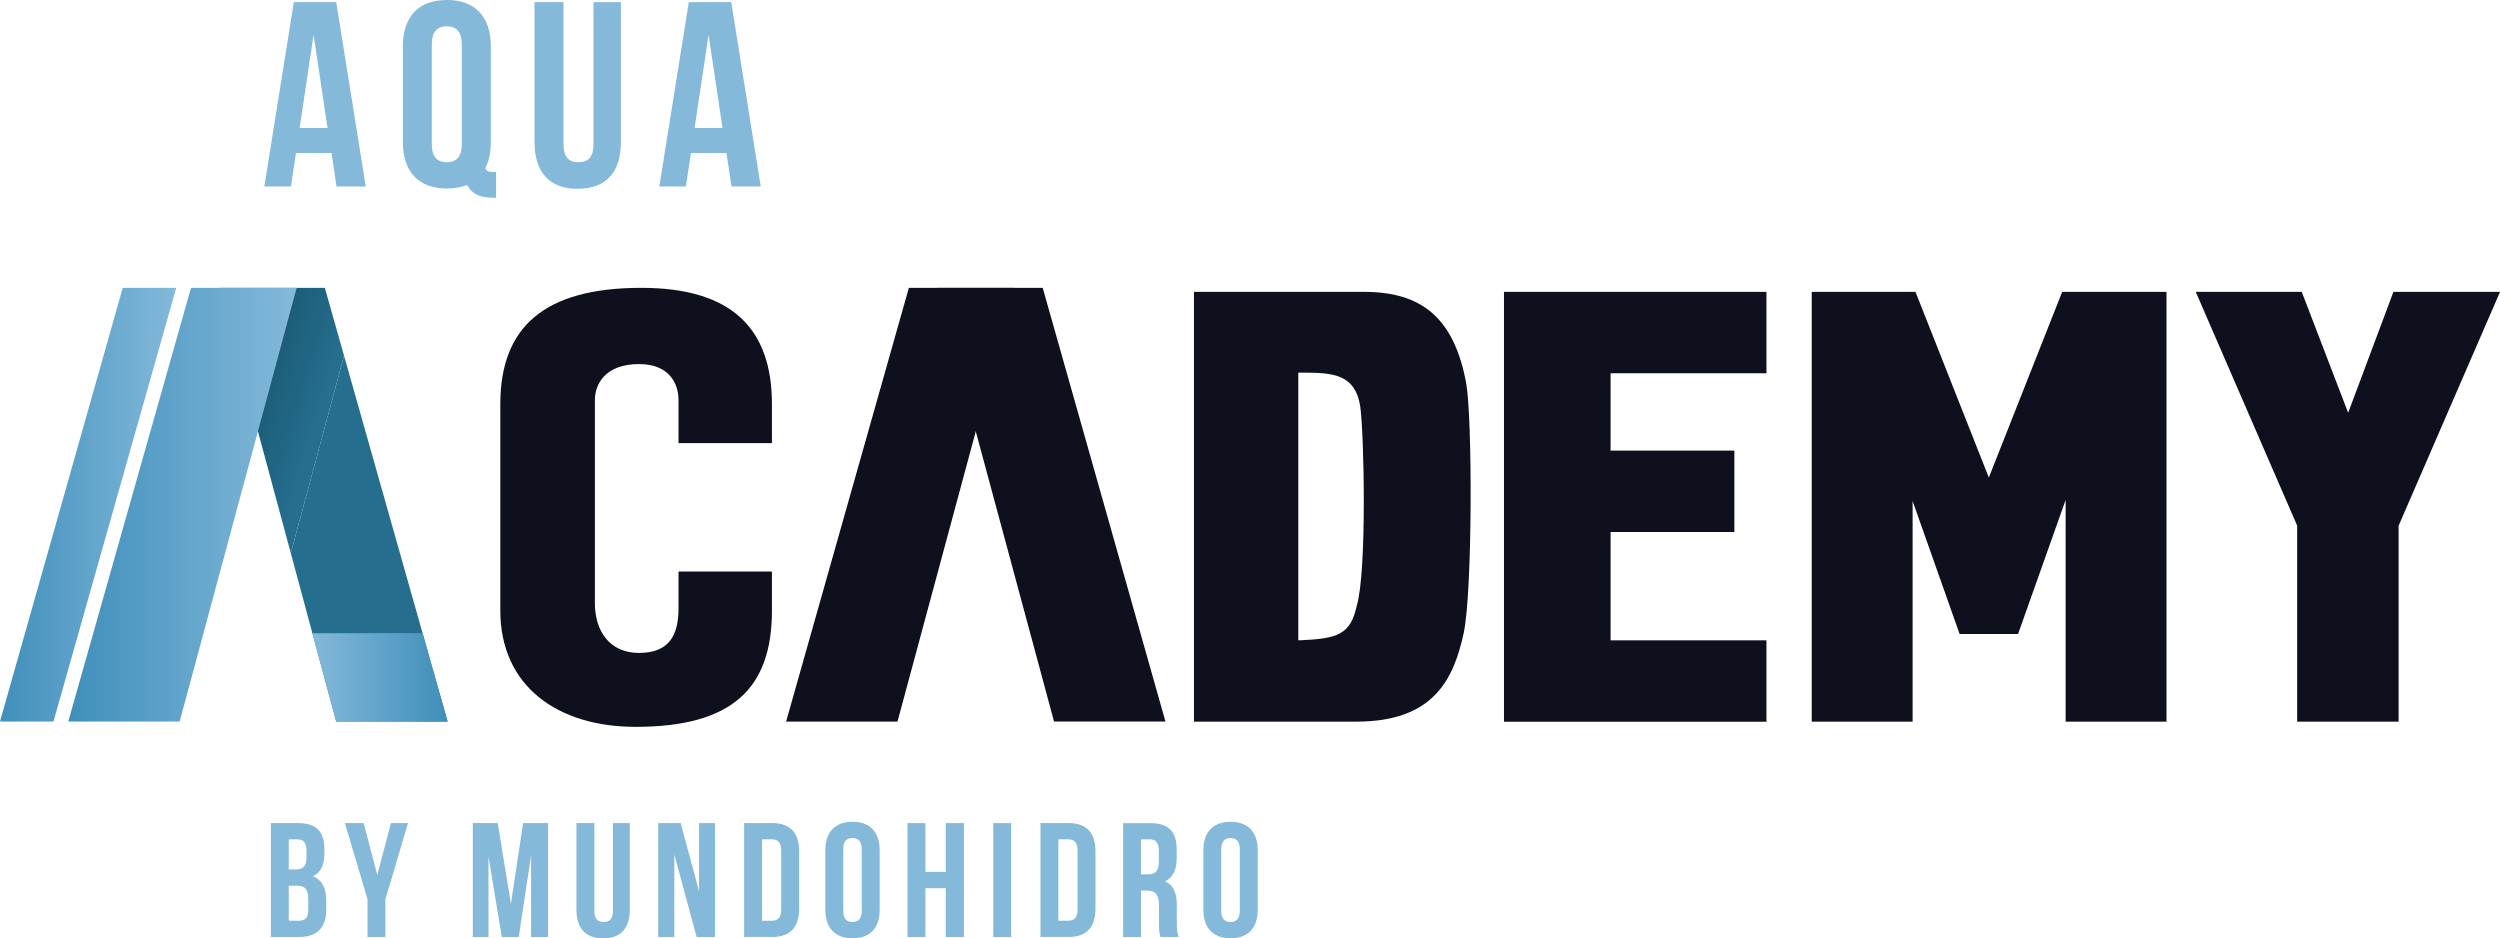
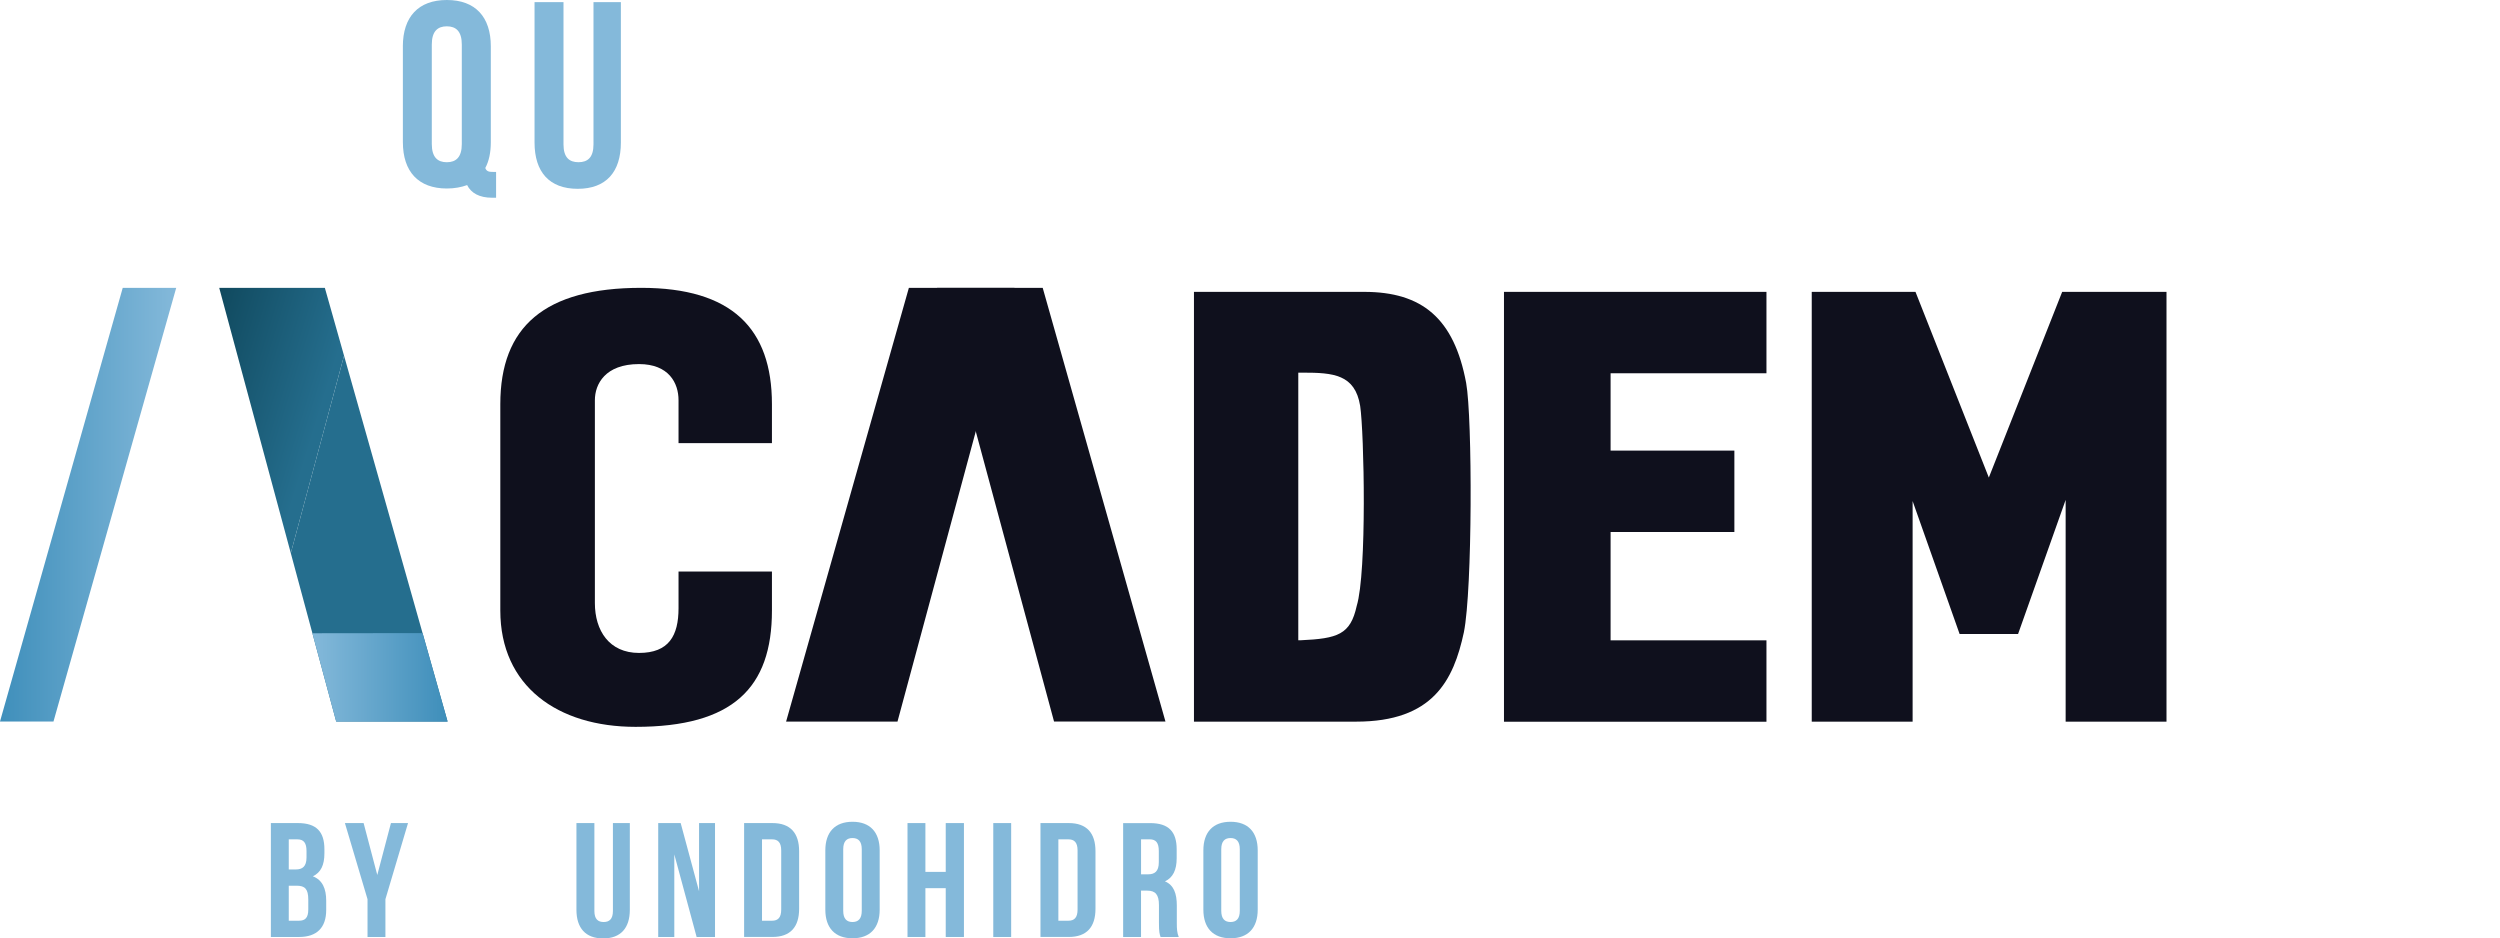
<svg xmlns="http://www.w3.org/2000/svg" xmlns:xlink="http://www.w3.org/1999/xlink" id="a" viewBox="0 0 863.41 324.11">
  <defs>
    <style>.f{fill:url(#c);}.g{fill:url(#b);}.h{fill:#84b9da;}.i{fill:url(#d);}.j{fill:url(#e);}.k{fill:#0f101d;}.l{fill:#256e8e;}</style>
    <linearGradient id="b" x1="65.52" y1="132.75" x2="113.74" y2="147.49" gradientTransform="matrix(1, 0, 0, 1, 0, 0)" gradientUnits="userSpaceOnUse">
      <stop offset="0" stop-color="#10495e" />
      <stop offset=".91" stop-color="#256e8e" />
    </linearGradient>
    <linearGradient id="c" x1="23.58" y1="174.29" x2="102.45" y2="174.29" gradientTransform="matrix(1, 0, 0, 1, 0, 0)" gradientUnits="userSpaceOnUse">
      <stop offset="0" stop-color="#3f8fbb" />
      <stop offset="1" stop-color="#84b9da" />
    </linearGradient>
    <linearGradient id="d" x1="0" x2="60.87" xlink:href="#c" />
    <linearGradient id="e" x1="107.89" y1="233.93" x2="154.58" y2="233.93" gradientTransform="matrix(1, 0, 0, 1, 0, 0)" gradientUnits="userSpaceOnUse">
      <stop offset="0" stop-color="#84b9da" />
      <stop offset="1" stop-color="#3e8eba" />
    </linearGradient>
  </defs>
  <path d="M323.63,99.41h36.48l42.4,149.79h-38.48l-40.41-149.79Z" style="fill:#0f101d;" />
  <path d="M309.97,249.21h-38.48l42.4-149.79h36.48l-40.41,149.79Z" style="fill:#0f101d;" />
  <path d="M234.34,153.05v-14.84c0-5.94-3.36-12.47-13.65-12.47-11.68,0-15.24,6.92-15.24,12.47v70.07c0,9.5,4.95,17.22,15.24,17.22s13.65-5.94,13.65-15.44v-12.67h32.26v13.46c0,26.72-13.46,40.18-47.1,40.18-26.92,0-46.71-14.05-46.71-40.18v-71.26c0-26.72,15.24-40.18,48.69-40.18,31.27,0,45.12,14.05,45.12,40.18v13.46h-32.26Z" style="fill:#0f101d;" />
  <path d="M505.57,218.36c-3.57,16.63-10.68,30.87-37.21,30.87h-56.01V100.8h58.78c19.99,0,31.07,9.11,35.23,31.47,2.18,12.08,2.18,71.45-.79,86.1Zm-35.82-78.18c-1.78-10.89-9.3-11.48-19.79-11.48h-1.58v92.43h.79c12.87-.59,17.22-1.98,19.39-11.87,3.55-11.68,2.57-59.77,1.19-69.07Z" style="fill:#0f101d;" />
  <path d="M610.07,100.8v28.11h-53.83v26.72h42.75v28.11h-42.75v37.41h53.83v28.11h-90.65V100.8h90.65Z" style="fill:#0f101d;" />
  <path d="M748.23,100.8V249.24h-34.83v-76.59l-16.43,46.31h-20.19l-16.23-45.91v76.2h-34.84V100.8h35.83l25.33,64.13,25.33-64.13h36.02Z" style="fill:#0f101d;" />
-   <path d="M828.39,181.55v67.69h-35.03v-67.69l-35.03-80.75h36.61l16.03,41.76,15.63-41.76h36.82l-35.02,80.75Z" style="fill:#0f101d;" />
  <g>
-     <path d="M126.31,64.39h-10.09l-1.73-11.55h-12.28l-1.73,11.55h-9.19L101.48,.73h14.64l10.19,63.66Zm-22.83-20.19h9.64l-4.82-32.19-4.82,32.19Z" style="fill:#84b9da;" />
    <path d="M139.13,16.01c0-10.19,5.37-16.01,15.19-16.01s15.19,5.82,15.19,16.01V49.11c0,3.55-.64,6.55-1.91,8.91,.45,1.18,1.18,1.36,2.82,1.36h.91v8.91h-1.36c-4.46,0-7.28-1.64-8.64-4.37-2,.73-4.37,1.18-7,1.18-9.82,0-15.19-5.82-15.19-16.01V16.01Zm10,33.74c0,4.55,2,6.28,5.18,6.28s5.18-1.73,5.18-6.28V15.37c0-4.55-2-6.28-5.18-6.28s-5.18,1.73-5.18,6.28V49.75Z" style="fill:#84b9da;" />
    <path d="M194.61,.73V49.84c0,4.55,2,6.18,5.18,6.18s5.18-1.64,5.18-6.18V.73h9.46V49.2c0,10.19-5.09,16.01-14.91,16.01s-14.91-5.82-14.91-16.01V.73h10Z" style="fill:#84b9da;" />
-     <path d="M262.72,64.39h-10.09l-1.73-11.55h-12.28l-1.73,11.55h-9.19L237.9,.73h14.64l10.19,63.66Zm-22.83-20.19h9.64l-4.82-32.19-4.82,32.19Z" style="fill:#84b9da;" />
  </g>
  <g>
    <polygon points="112.19 99.41 75.71 99.41 100.43 191.03 118.82 122.84 112.19 99.41" style="fill:url(#b);" />
-     <path d="M62.05,249.18H23.58L65.97,99.41h36.48L62.05,249.18Z" style="fill:url(#c);" />
    <path d="M18.47,249.18H0L42.39,99.41h18.47L18.47,249.18Z" style="fill:url(#d);" />
    <polygon points="154.58 249.18 118.82 122.84 100.43 191.03 116.11 249.18 154.58 249.18" style="fill:#256e8e;" />
    <path d="M154.58,249.21h-38.47l-8.22-30.51,38.05-.05,8.64,30.56Z" style="fill:url(#e);" />
  </g>
  <g>
    <path d="M112.04,293.31v1.41c0,4.05-1.24,6.63-3.99,7.92,3.32,1.29,4.61,4.27,4.61,8.43v3.2c0,6.07-3.2,9.33-9.39,9.33h-9.72v-39.34h9.33c6.41,0,9.16,2.98,9.16,9.05Zm-12.31-3.43v10.4h2.42c2.3,0,3.71-1.01,3.71-4.16v-2.19c0-2.81-.96-4.05-3.15-4.05h-2.98Zm0,16.02v12.08h3.54c2.08,0,3.2-.96,3.2-3.88v-3.43c0-3.65-1.18-4.78-3.99-4.78h-2.75Z" style="fill:#84b9da;" />
    <path d="M126.93,310.56l-7.81-26.3h6.46l4.72,17.93,4.72-17.93h5.9l-7.81,26.3v13.04h-6.18v-13.04Z" style="fill:#84b9da;" />
-     <path d="M176.45,312.19l4.21-27.93h8.6v39.34h-5.84v-28.21l-4.27,28.21h-5.84l-4.61-27.82v27.82h-5.4v-39.34h8.6l4.55,27.93Z" style="fill:#84b9da;" />
    <path d="M205.28,284.26v30.35c0,2.81,1.24,3.82,3.2,3.82s3.2-1.01,3.2-3.82v-30.35h5.84v29.95c0,6.29-3.15,9.89-9.22,9.89s-9.22-3.6-9.22-9.89v-29.95h6.18Z" style="fill:#84b9da;" />
    <path d="M232.88,295.11v28.49h-5.56v-39.34h7.76l6.35,23.55v-23.55h5.51v39.34h-6.35l-7.7-28.49Z" style="fill:#84b9da;" />
    <path d="M256.99,284.26h9.78c6.18,0,9.22,3.43,9.22,9.72v19.89c0,6.29-3.03,9.72-9.22,9.72h-9.78v-39.34Zm6.18,5.62v28.1h3.48c1.97,0,3.15-1.01,3.15-3.82v-20.46c0-2.81-1.18-3.82-3.15-3.82h-3.48Z" style="fill:#84b9da;" />
    <path d="M285.04,293.7c0-6.29,3.32-9.89,9.39-9.89s9.38,3.6,9.38,9.89v20.46c0,6.29-3.32,9.89-9.38,9.89s-9.39-3.6-9.39-9.89v-20.46Zm6.18,20.85c0,2.81,1.24,3.88,3.2,3.88s3.2-1.07,3.2-3.88v-21.24c0-2.81-1.24-3.88-3.2-3.88s-3.2,1.07-3.2,3.88v21.24Z" style="fill:#84b9da;" />
    <path d="M319.6,323.6h-6.18v-39.34h6.18v16.86h7.02v-16.86h6.29v39.34h-6.29v-16.86h-7.02v16.86Z" style="fill:#84b9da;" />
    <path d="M343.04,284.26h6.18v39.34h-6.18v-39.34Z" style="fill:#84b9da;" />
    <path d="M359.34,284.26h9.78c6.18,0,9.22,3.43,9.22,9.72v19.89c0,6.29-3.03,9.72-9.22,9.72h-9.78v-39.34Zm6.18,5.62v28.1h3.48c1.97,0,3.15-1.01,3.15-3.82v-20.46c0-2.81-1.18-3.82-3.15-3.82h-3.48Z" style="fill:#84b9da;" />
    <path d="M400.82,323.6c-.34-1.01-.56-1.63-.56-4.83v-6.18c0-3.65-1.24-5-4.05-5h-2.14v16.02h-6.18v-39.34h9.33c6.41,0,9.16,2.98,9.16,9.05v3.09c0,4.05-1.29,6.69-4.05,7.98,3.09,1.29,4.1,4.27,4.1,8.37v6.07c0,1.91,.06,3.32,.67,4.78h-6.29Zm-6.74-33.72v12.08h2.42c2.3,0,3.71-1.01,3.71-4.16v-3.88c0-2.81-.96-4.05-3.15-4.05h-2.98Z" style="fill:#84b9da;" />
    <path d="M415.6,293.7c0-6.29,3.32-9.89,9.39-9.89s9.38,3.6,9.38,9.89v20.46c0,6.29-3.32,9.89-9.38,9.89s-9.39-3.6-9.39-9.89v-20.46Zm6.18,20.85c0,2.81,1.24,3.88,3.2,3.88s3.2-1.07,3.2-3.88v-21.24c0-2.81-1.24-3.88-3.2-3.88s-3.2,1.07-3.2,3.88v21.24Z" style="fill:#84b9da;" />
  </g>
</svg>